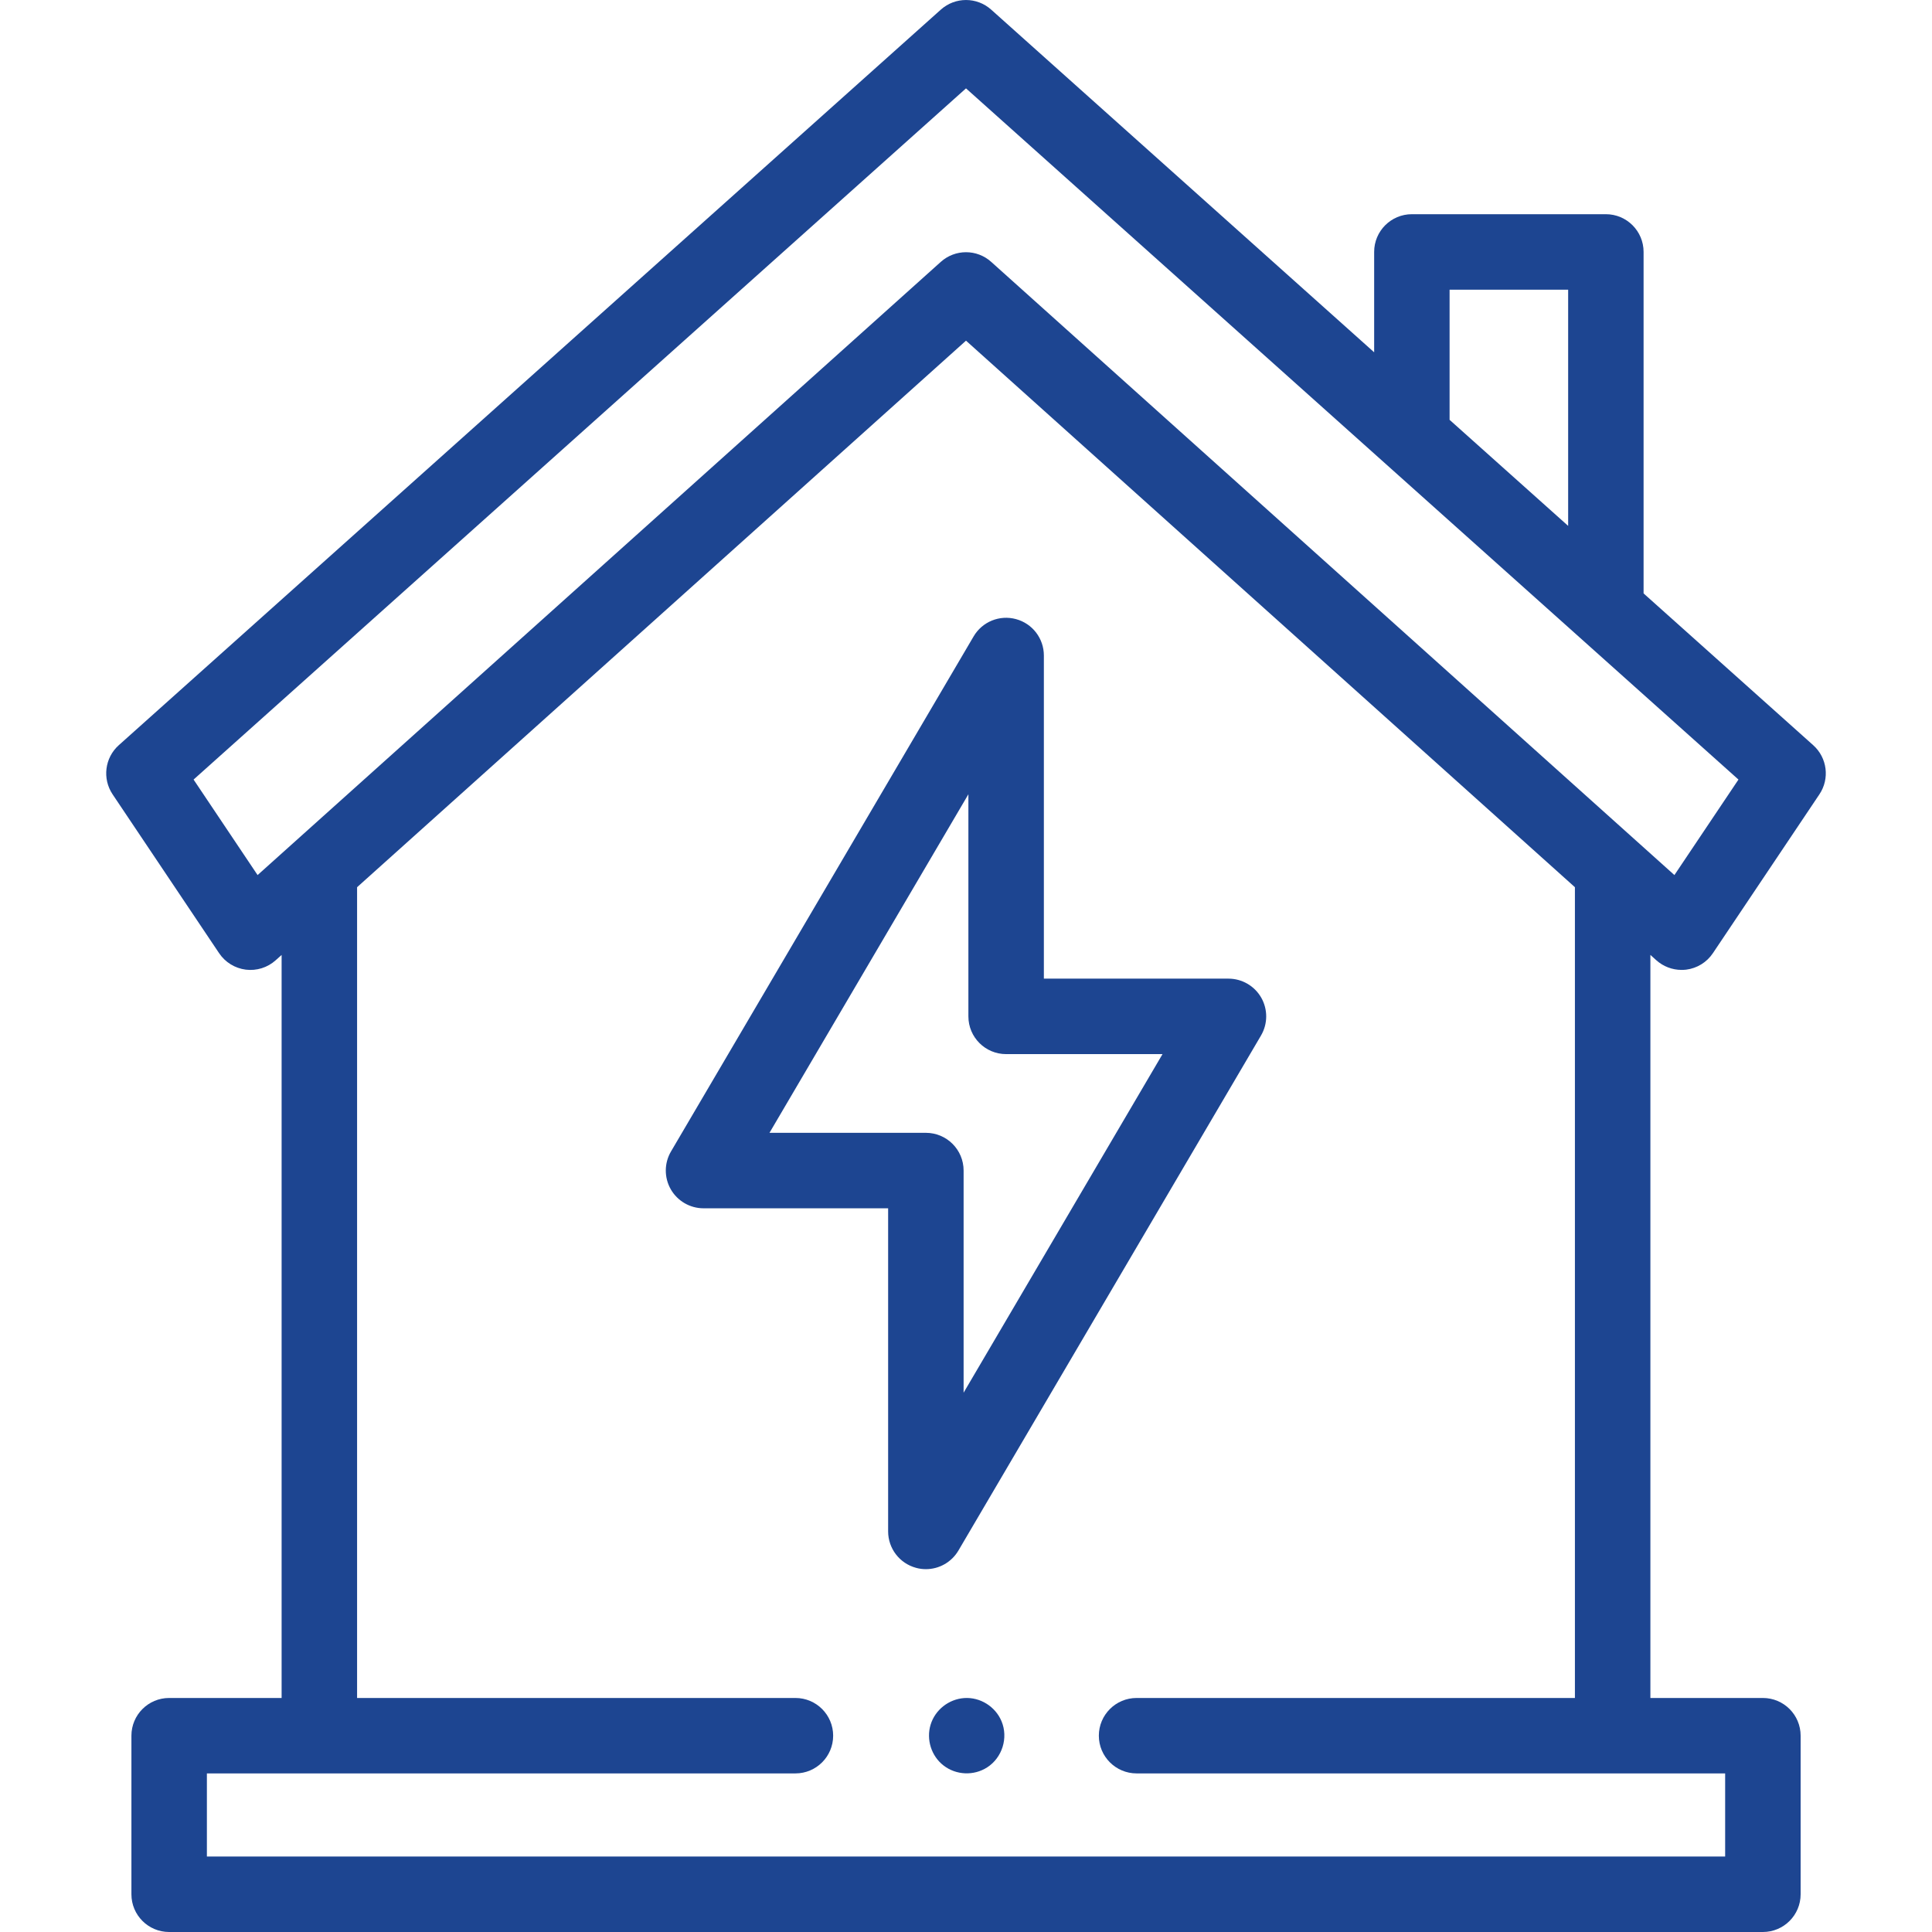
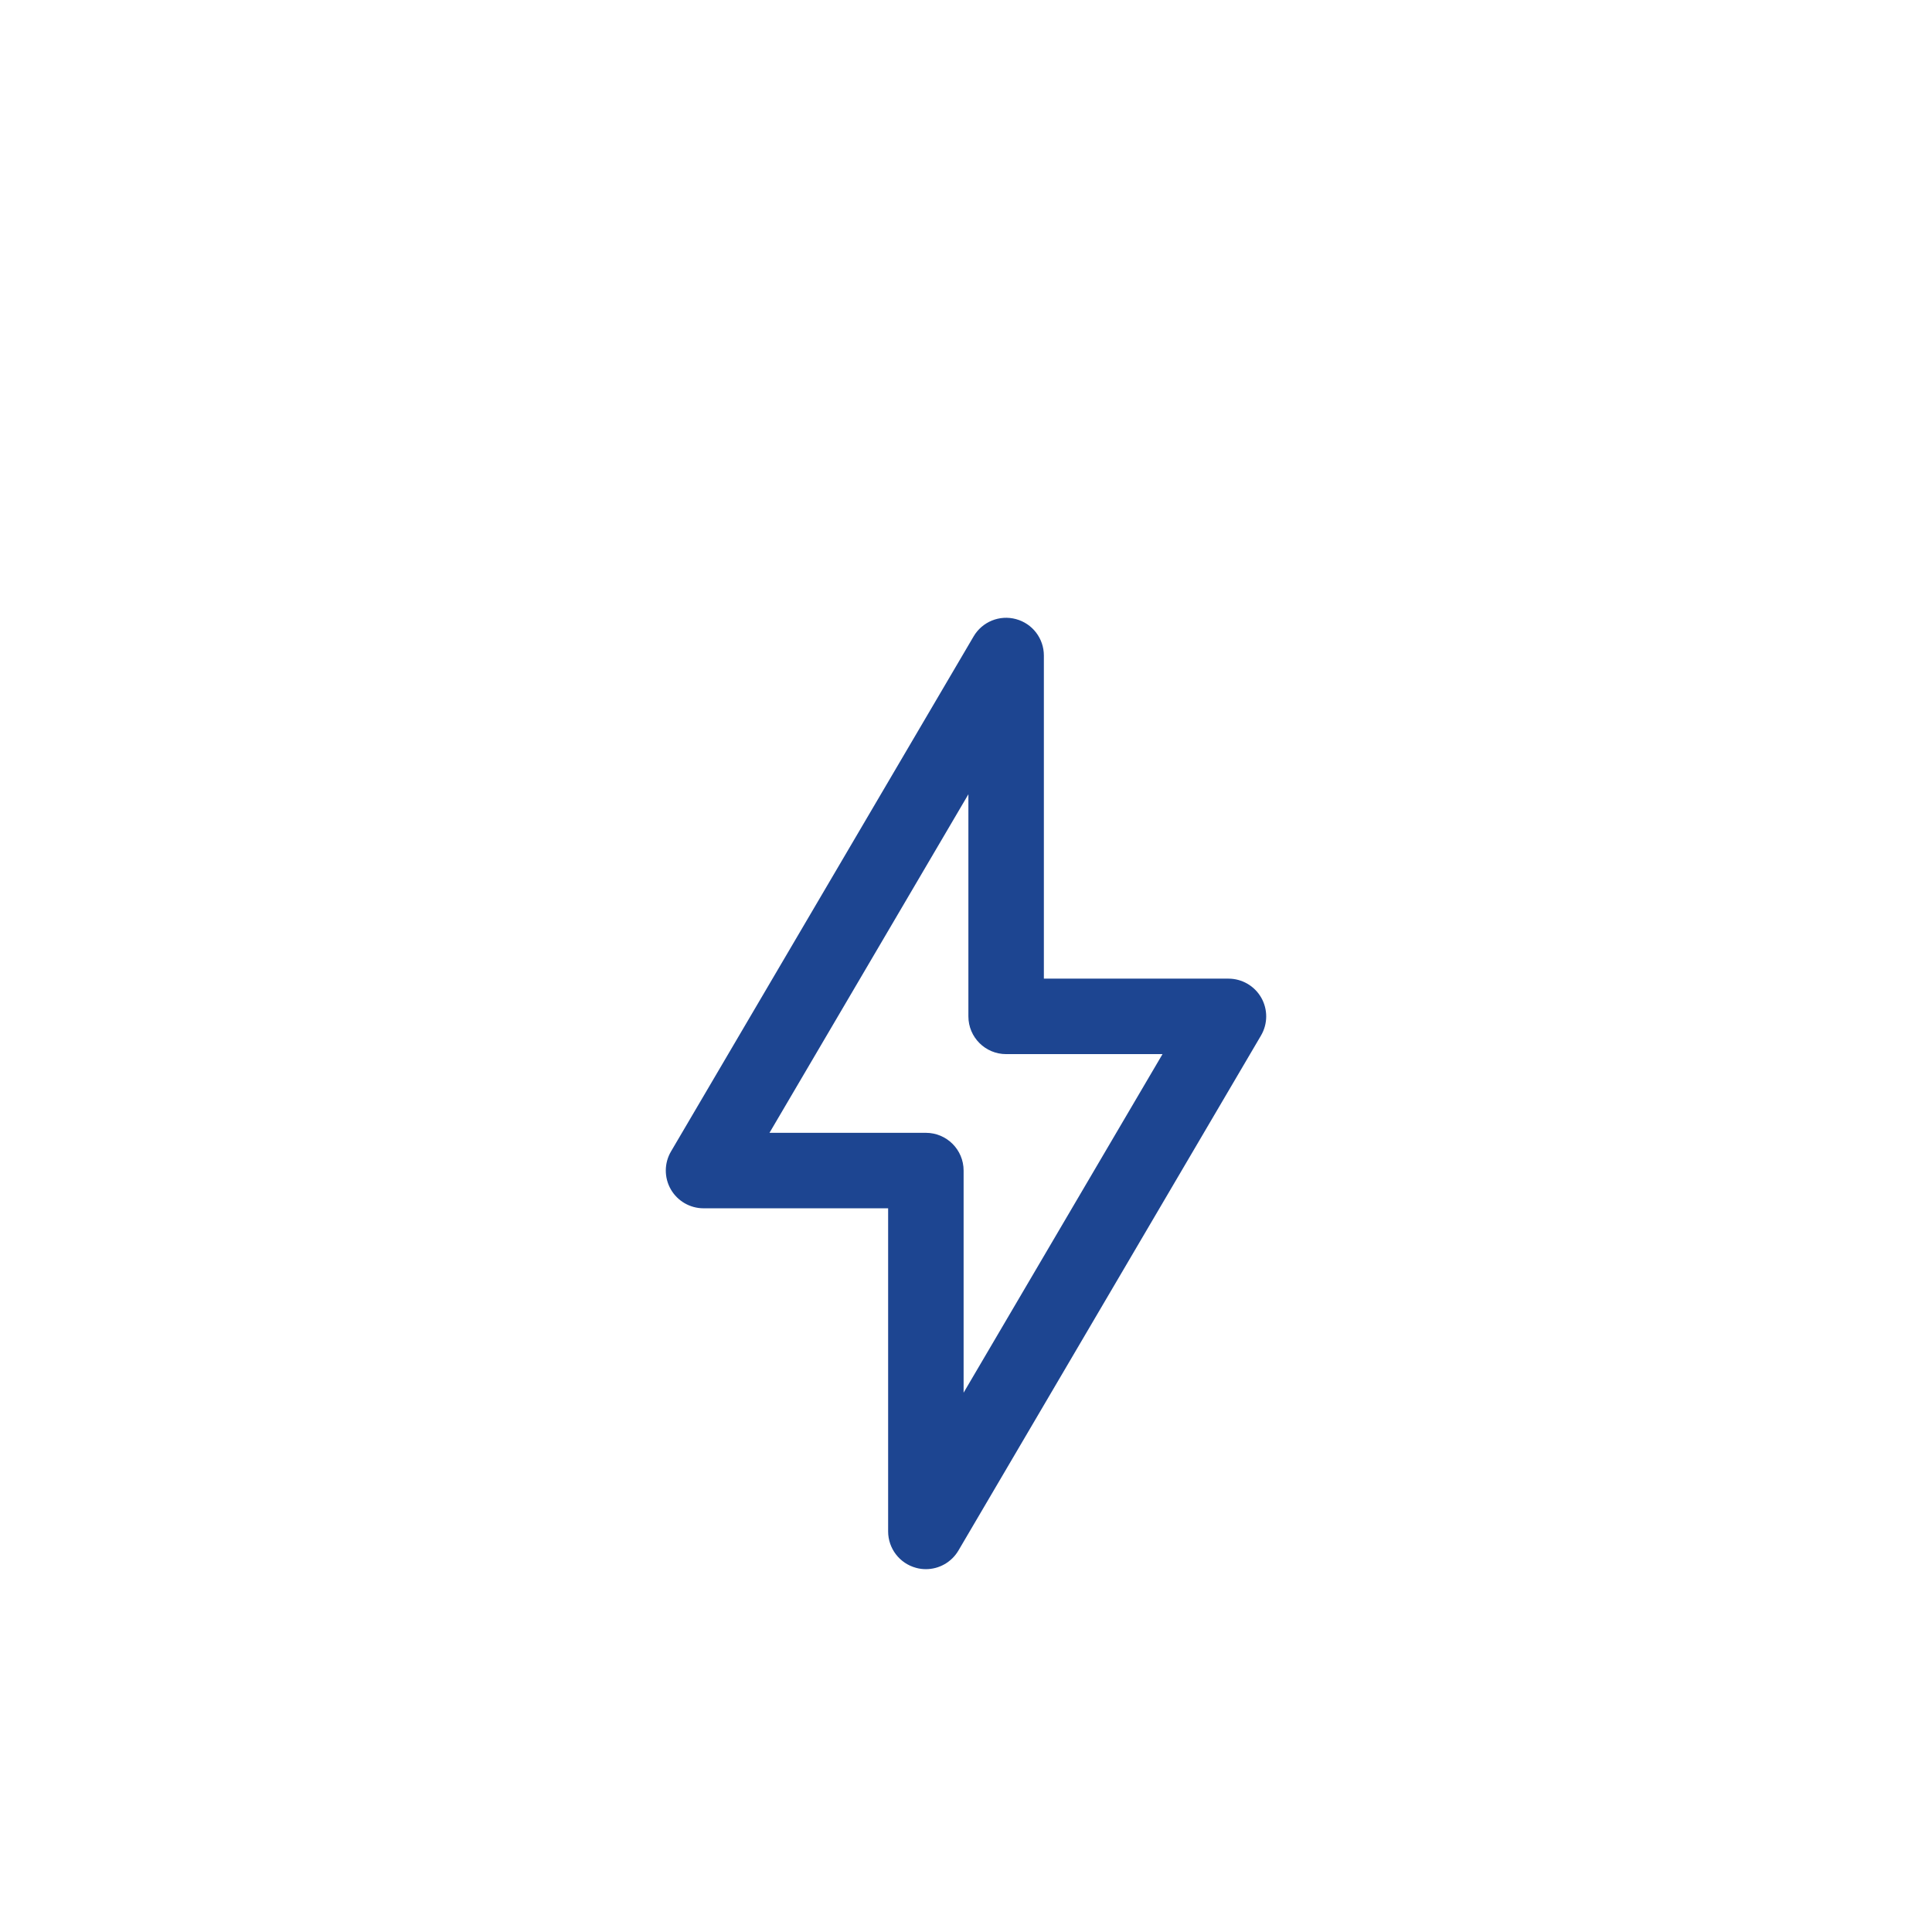
<svg xmlns="http://www.w3.org/2000/svg" width="46" height="46" viewBox="0 0 46 46" fill="none">
  <g clip-path="url(#clip0)">
-     <path d="M39.437 22.864C39.603 23.012 39.817 23.093 40.037 23.093C40.074 23.093 40.111 23.091 40.148 23.087C40.407 23.054 40.638 22.912 40.783 22.695L43.319 18.913C43.569 18.541 43.506 18.042 43.172 17.743L39.133 14.129V5.998C39.133 5.502 38.731 5.1 38.235 5.1H33.616C33.12 5.1 32.718 5.502 32.718 5.998V8.388L23.599 0.229C23.258 -0.076 22.742 -0.076 22.401 0.229L2.828 17.743C2.494 18.042 2.432 18.541 2.681 18.913L5.217 22.695C5.362 22.912 5.594 23.054 5.852 23.087C6.11 23.119 6.37 23.038 6.563 22.864L6.705 22.737V40.428H4.027C3.531 40.428 3.129 40.83 3.129 41.326V45.102C3.129 45.598 3.531 46 4.027 46H41.973C42.47 46 42.872 45.598 42.872 45.102V41.326C42.872 40.83 42.47 40.428 41.973 40.428H39.295V22.736L39.437 22.864ZM34.514 6.897H37.337V12.521L34.514 9.996V6.897ZM6.133 20.835L4.609 18.561L23 2.104L41.392 18.561L39.867 20.835L23.6 6.235C23.43 6.082 23.215 6.005 23 6.005C22.785 6.005 22.571 6.082 22.4 6.235L6.133 20.835ZM37.498 40.428H27.062C26.566 40.428 26.163 40.83 26.163 41.326C26.163 41.822 26.566 42.224 27.062 42.224H41.075V44.203H4.926V42.224H18.939C19.435 42.224 19.837 41.822 19.837 41.326C19.837 40.83 19.435 40.428 18.939 40.428H8.502V21.124L23 8.111L37.498 21.124V40.428Z" fill="#1D4591" />
    <path d="M30.029 23.753C29.869 23.474 29.571 23.301 29.249 23.301H24.854V15.608C24.854 15.202 24.583 14.847 24.191 14.741C23.8 14.634 23.386 14.803 23.181 15.153L15.976 27.416C15.813 27.693 15.811 28.037 15.971 28.317C16.131 28.596 16.429 28.769 16.751 28.769H21.146V36.462C21.146 36.868 21.418 37.223 21.809 37.329C21.887 37.351 21.967 37.361 22.045 37.361C22.358 37.361 22.655 37.197 22.82 36.917L30.024 24.655C30.187 24.377 30.189 24.033 30.029 23.753ZM22.943 33.159V27.87C22.943 27.374 22.541 26.972 22.045 26.972H18.321L23.057 18.911V24.2C23.057 24.696 23.459 25.098 23.956 25.098H27.679L22.943 33.159Z" fill="#1D4591" />
-     <path d="M23.846 40.982C23.7 40.632 23.338 40.404 22.958 40.43C22.589 40.456 22.265 40.71 22.157 41.065C22.05 41.417 22.174 41.811 22.466 42.036C22.765 42.267 23.185 42.285 23.503 42.081C23.863 41.85 24.011 41.377 23.846 40.982Z" fill="#1D4591" />
  </g>
  <defs>
    <clipPath id="clip0">
      <rect width="46" height="46" fill="#1D4591" transform="translate(0)" />
    </clipPath>
  </defs>
</svg>